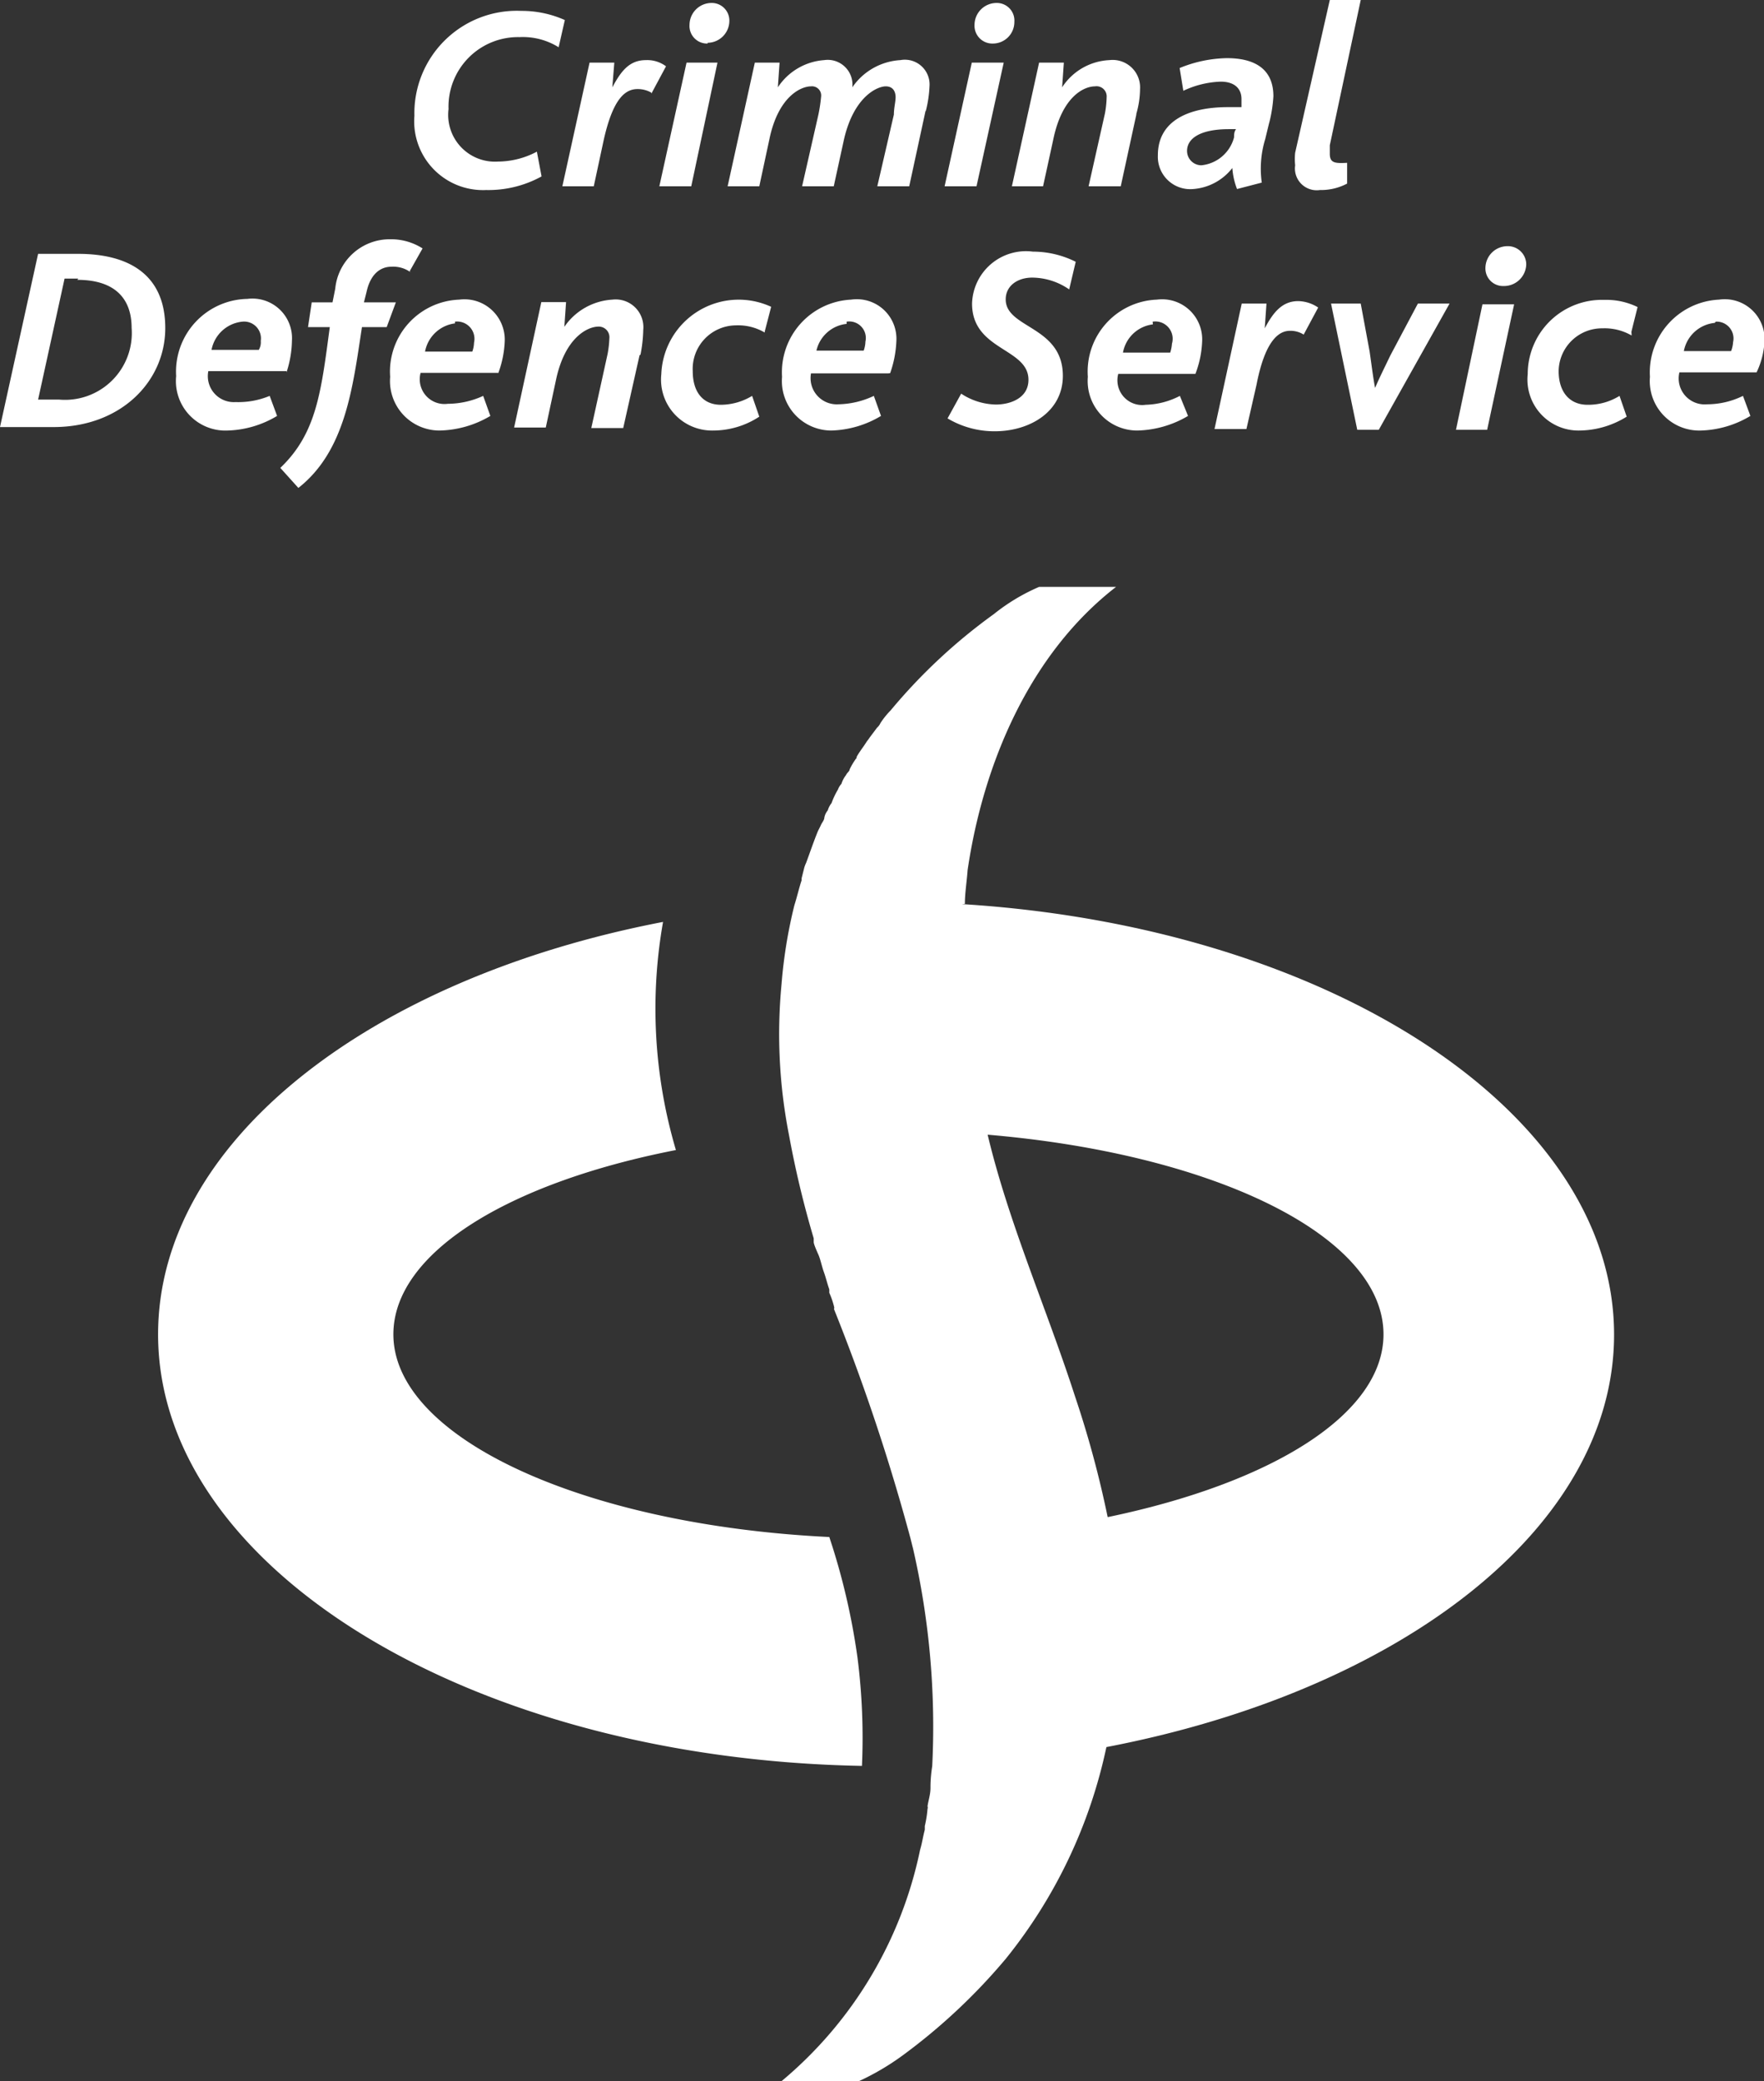
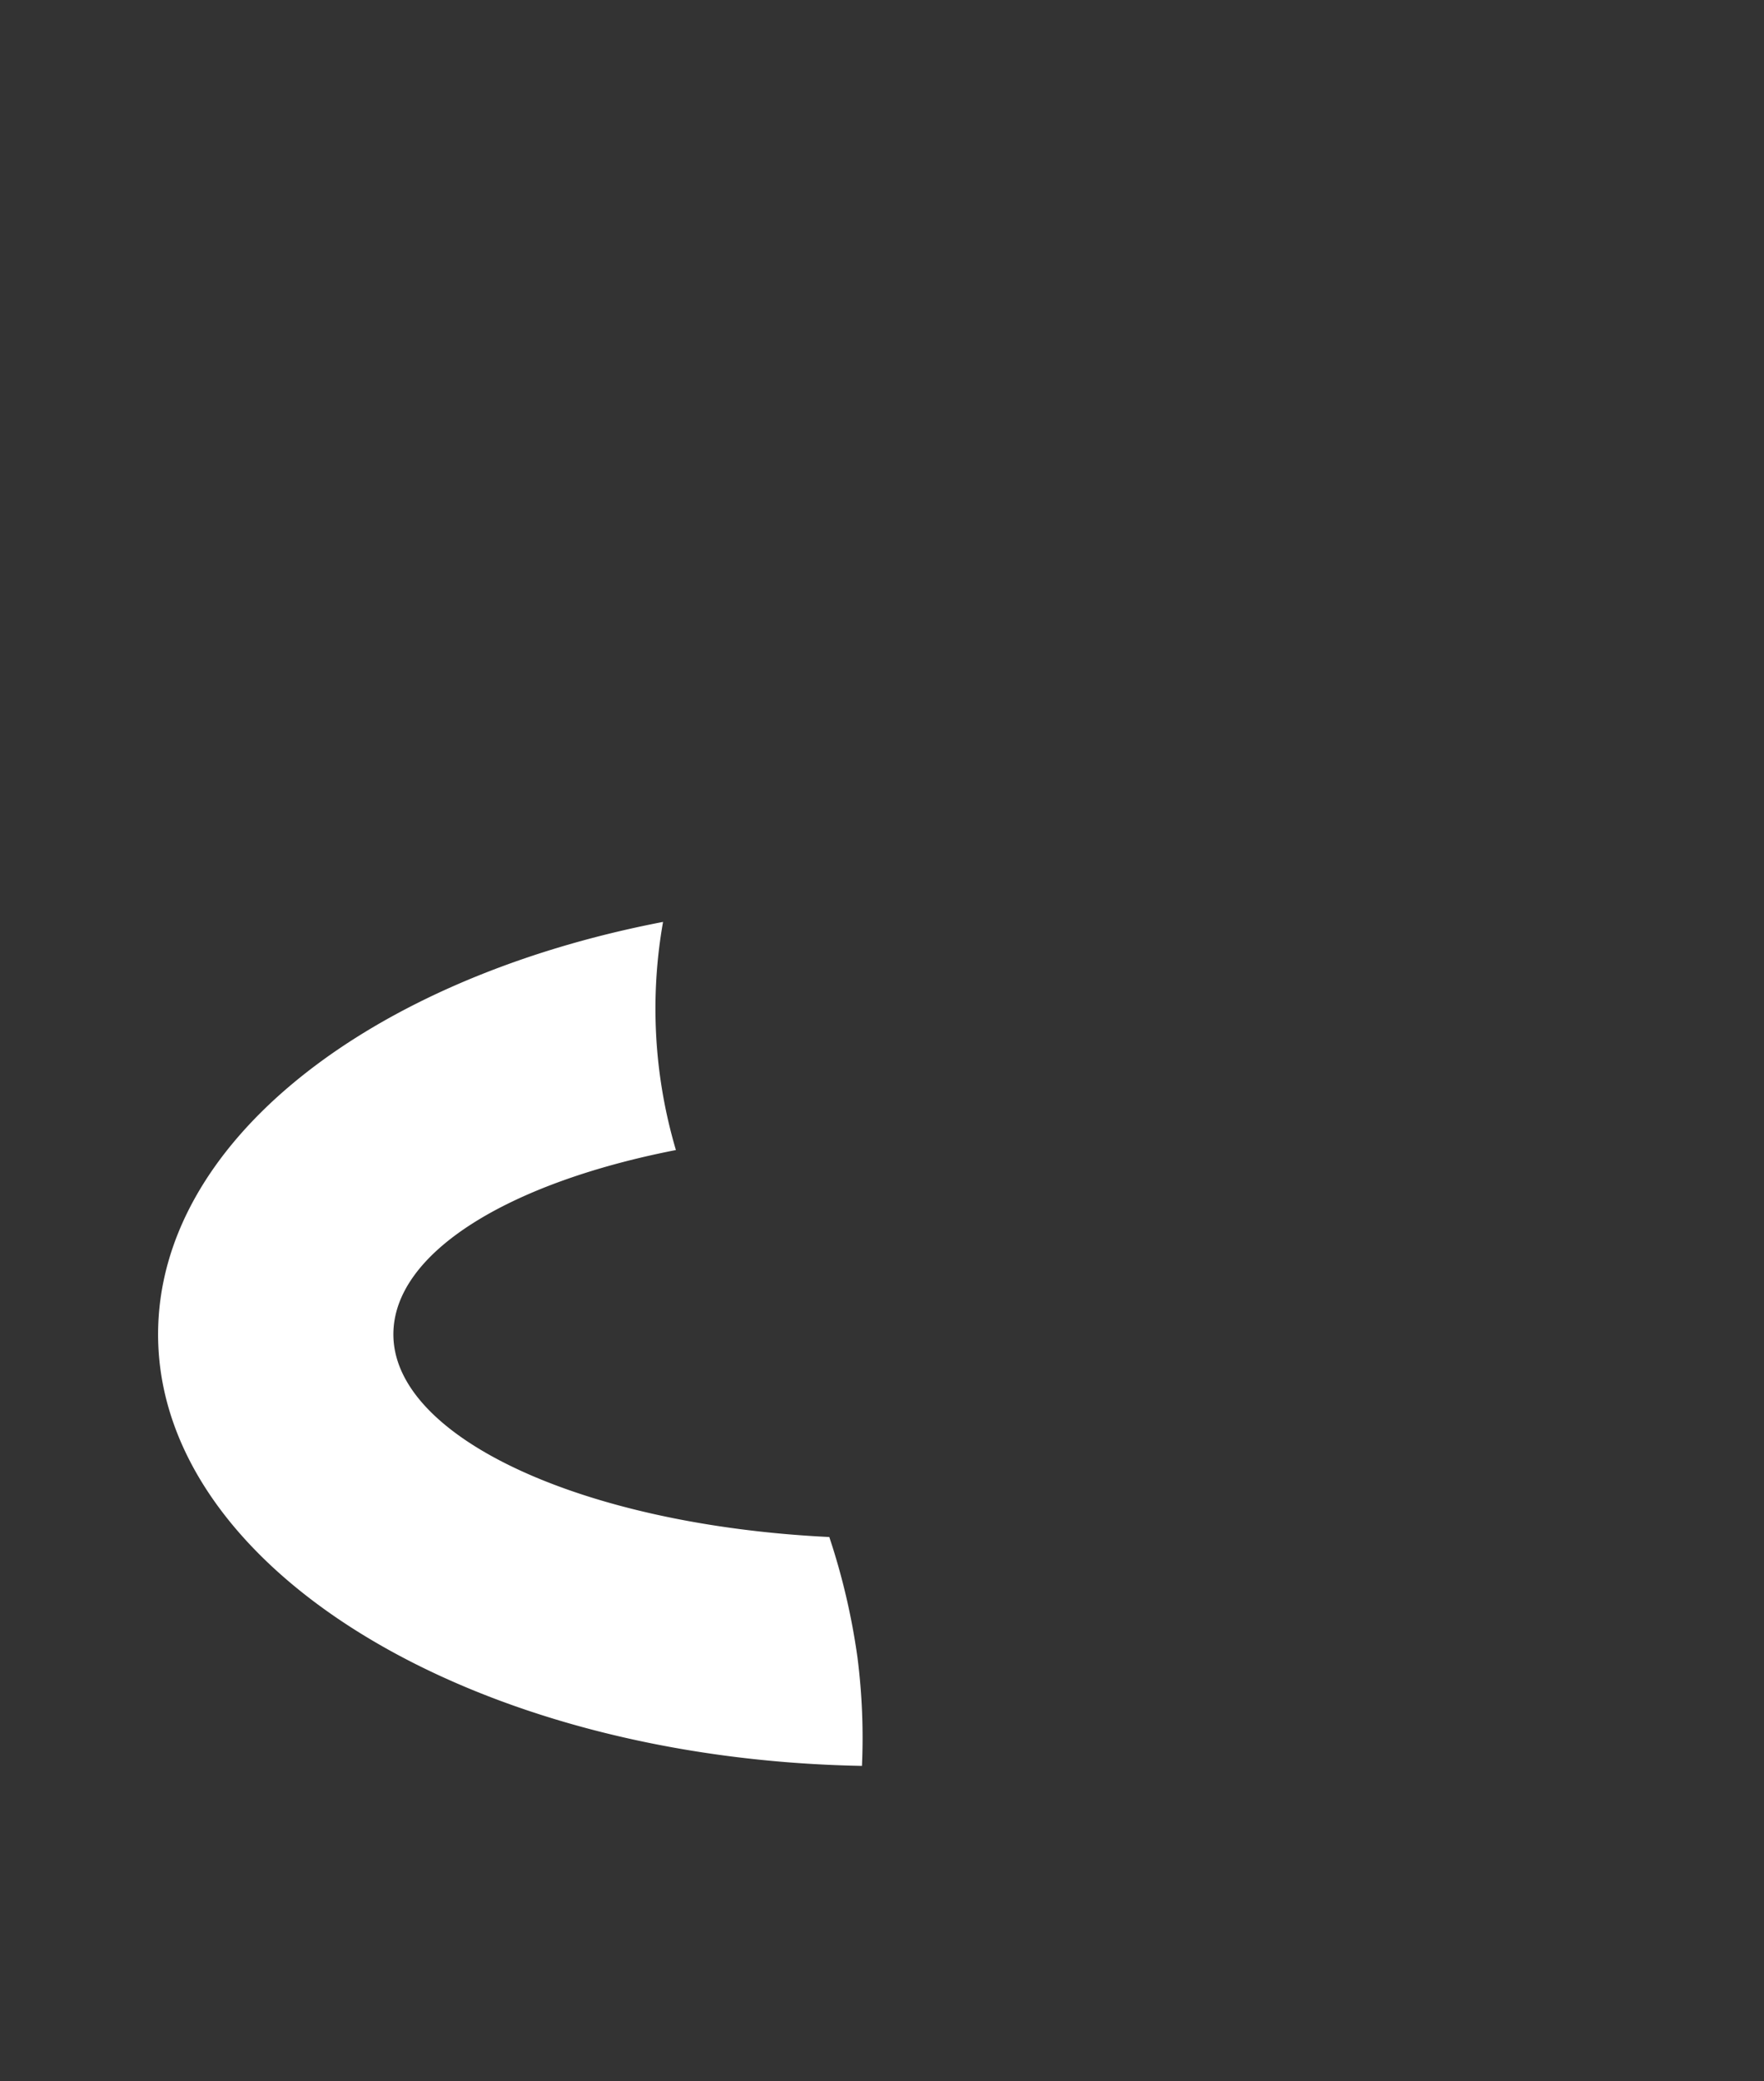
<svg xmlns="http://www.w3.org/2000/svg" viewBox="0 0 71.3 84.11">
  <rect x="0" y="0" width="71.3" height="84.11" fill="#333333" stroke="none" />
  <defs>
    <style>.cls-1{fill:#fff;}</style>
  </defs>
  <title>criminal-defence-service</title>
  <g id="Layer_2" data-name="Layer 2">
    <g id="_1170px_grid" data-name="1170px grid">
      <path class="cls-1" d="M34.66,67a27.29,27.29,0,0,0-1.14-4.88c-9.91-.48-17.62-4-17.62-8.19,0-3.3,4.66-6.13,11.42-7.45a20.14,20.14,0,0,1-.52-9.22C14.94,39.54,6.39,46.15,6.39,53.93c0,9.44,12.63,17.15,28.45,17.44A25.57,25.57,0,0,0,34.66,67Z" />
-       <path class="cls-1" d="M39,36.53c0-.44.08-.92.11-1.36.63-4.29,2.5-8.74,6-11.45H42a7.88,7.88,0,0,0-1.83,1.1A22.62,22.62,0,0,0,36,28.71a3.27,3.27,0,0,0-.41.51.58.58,0,0,1-.14.19l-.3.4a1.43,1.43,0,0,1-.11.15c-.11.18-.26.37-.37.55s0,.11-.07.15a2.82,2.82,0,0,0-.26.44c0,.07-.11.14-.14.22a1.13,1.13,0,0,0-.19.36.68.68,0,0,0-.14.23,3.06,3.06,0,0,0-.26.55.8.8,0,0,0-.15.29.66.66,0,0,0-.14.29c0,.11-.11.22-.15.33l-.11.22c-.18.44-.33.89-.48,1.29a1.34,1.34,0,0,0-.07.18l-.11.44s0,0,0,.08c-.11.33-.18.66-.29,1a19.63,19.63,0,0,0-.52,3.19,21.14,21.14,0,0,0,.3,6.1,39.79,39.79,0,0,0,1,4.18s0,.07,0,.15.11.33.19.51.14.48.22.7.14.48.22.7c0,0,0,.11,0,.14a3.27,3.27,0,0,1,.19.55.17.17,0,0,1,0,.11,82.41,82.41,0,0,1,3.09,9.26l.11.44a32.15,32.15,0,0,1,.77,8.77,5.54,5.54,0,0,0-.07.81v.07c0,.26-.08.48-.12.74a.17.17,0,0,1,0,.11,4.53,4.53,0,0,1-.11.69v.15c-.08.3-.11.55-.19.81a16.53,16.53,0,0,1-5.61,9.36h3.12a10.27,10.27,0,0,0,1.8-1.06,23.93,23.93,0,0,0,4.15-3.89,20.32,20.32,0,0,0,4.07-8.56c11.9-2.28,20.52-8.88,20.52-16.67,0-9-11.52-16.48-26.36-17.4Zm5.77,24.78a41.37,41.37,0,0,0-1.32-4.88c-1.14-3.53-2.68-7-3.53-10.57,9.11.77,16,4.07,16,8.07,0,3.23-4.51,6-11.12,7.38ZM22.58,1.91A2.73,2.73,0,0,0,21,1.5a2.81,2.81,0,0,0-2.87,2.91,1.89,1.89,0,0,0,2,2.12,3.39,3.39,0,0,0,1.57-.4l.19,1a4.45,4.45,0,0,1-2.24.55,2.78,2.78,0,0,1-2.9-3A4.14,4.14,0,0,1,21.07.44a4.27,4.27,0,0,1,1.76.37l-.25,1.1Zm3.74,1.83a1.12,1.12,0,0,0-.55-.14c-.47,0-1,.33-1.39,2.16L24,7.53H22.73l1.1-5h1l-.08,1c.34-.63.67-1.1,1.36-1.1a1.26,1.26,0,0,1,.81.25l-.59,1.1Zm1.62,3.79H26.65l1.1-5H29Zm.66-5.77A.71.71,0,0,1,27.87,1a.89.89,0,0,1,.88-.88.71.71,0,0,1,.73.73.89.89,0,0,1-.88.88Zm8.81,2.72-.66,3.05H35.46l.67-2.9c0-.26.07-.52.07-.7s-.07-.44-.4-.44-1.29.4-1.69,2.16L33.7,7.53H32.42l.66-2.9a6.34,6.34,0,0,0,.11-.74.37.37,0,0,0-.41-.4c-.4,0-1.32.4-1.68,2.13l-.41,1.91H29.41l1.1-5h1l-.07,1a2.45,2.45,0,0,1,1.87-1.1,1,1,0,0,1,1.14,1.1,2.53,2.53,0,0,1,1.94-1.1,1,1,0,0,1,1.18,1.06,4.82,4.82,0,0,1-.15,1Zm2.06,3.05H38.18l1.1-5h1.29Zm.66-5.77A.72.72,0,0,1,39.39,1a.89.89,0,0,1,.88-.88A.71.71,0,0,1,41,.88a.87.87,0,0,1-.88.88Zm5.8,2.87-.63,2.9H44l.66-2.94a4.13,4.13,0,0,0,.07-.66.41.41,0,0,0-.47-.44c-.44,0-1.33.4-1.69,2.16l-.41,1.88H40.9l1.1-5h1l-.07,1a2.41,2.41,0,0,1,1.91-1.1A1.11,1.11,0,0,1,46.08,3.6a3.71,3.71,0,0,1-.15,1ZM51.29,5l-.15.62A4.09,4.09,0,0,0,51,7.38l-1,.26a2.93,2.93,0,0,1-.19-.85,2.21,2.21,0,0,1-1.58.85,1.31,1.31,0,0,1-1.43-1.36c0-1.43,1.29-1.95,2.83-1.95l.55,0V4c0-.4-.26-.7-.84-.7a3.81,3.81,0,0,0-1.51.37l-.15-.92a5.24,5.24,0,0,1,1.91-.4c.85,0,1.88.25,1.88,1.54a5.69,5.69,0,0,1-.15,1Zm-1.62.22c-1.13,0-1.69.36-1.69.88a.58.58,0,0,0,.58.58h0a1.52,1.52,0,0,0,1.32-1.13c0-.11,0-.22.08-.33Zm4.08.69c0,.11,0,.22,0,.3,0,.37.19.4.7.37v.84a2.26,2.26,0,0,1-1.1.26.88.88,0,0,1-1-1,2.37,2.37,0,0,1,0-.51L53.75,0H55L53.75,5.87ZM2.17,17.26H0l1.54-7H3.16c2.05,0,3.52.84,3.52,3s-1.8,4-4.51,4Zm1-6H2.61L1.54,16.15h.85a2.7,2.7,0,0,0,2.93-2.9c0-1.13-.62-1.94-2.2-1.94Zm8.41,3.74-3.16,0a1.05,1.05,0,0,0,1.1,1.25A3.3,3.3,0,0,0,10.9,16l.3.81a4.09,4.09,0,0,1-2,.59A2,2,0,0,1,7.12,15.2,2.94,2.94,0,0,1,10,12.08a1.6,1.6,0,0,1,1.8,1.69,4.3,4.3,0,0,1-.22,1.28ZM9.8,13a1.41,1.41,0,0,0-1.25,1.14l1.91,0a.59.59,0,0,0,.08-.36A.68.68,0,0,0,9.8,13Zm6.79-2a1.19,1.19,0,0,0-.77-.22c-.44,0-.84.29-1,1l-.11.44H16l-.37,1h-1c-.37,2.42-.66,5-2.57,6.5l-.73-.81c1.47-1.4,1.65-3.08,2-5.69h-.88l.15-1h.84l.11-.55a2.21,2.21,0,0,1,2.21-2,2.37,2.37,0,0,1,1.32.37l-.52.92Zm3.53,4.07-3.12,0a1,1,0,0,0,1.1,1.25A3.45,3.45,0,0,0,19.53,16l.29.81a4.17,4.17,0,0,1-2.05.59,2,2,0,0,1-2-2.17,2.91,2.91,0,0,1,2.79-3.12,1.63,1.63,0,0,1,1.84,1.69,4.11,4.11,0,0,1-.26,1.28Zm-1.73-2a1.41,1.41,0,0,0-1.21,1.14l1.91,0a1.15,1.15,0,0,0,.07-.36A.7.7,0,0,0,18.39,13Zm7.46,1.29-.66,2.94H23.9l.66-3a4.18,4.18,0,0,0,.07-.62.43.43,0,0,0-.44-.48c-.44,0-1.36.44-1.72,2.17l-.41,1.91H20.78l1.1-5.07h1l-.07,1a2.53,2.53,0,0,1,1.94-1.1A1.12,1.12,0,0,1,26,13.33a5.83,5.83,0,0,1-.11,1Zm5.06-.92a2.12,2.12,0,0,0-1.17-.29A1.76,1.76,0,0,0,28,15c0,.84.41,1.36,1.14,1.36A2.47,2.47,0,0,0,30.4,16l.29.84a3.4,3.4,0,0,1-1.87.56,2.06,2.06,0,0,1-2.09-2.28,3.13,3.13,0,0,1,4.44-2.72l-.26,1Zm5,1.65-3.13,0a1.06,1.06,0,0,0,1.11,1.25A3.49,3.49,0,0,0,35.32,16l.29.81a4.11,4.11,0,0,1-2,.59,2,2,0,0,1-2-2.17,2.94,2.94,0,0,1,2.79-3.12,1.6,1.6,0,0,1,1.83,1.69,4.39,4.39,0,0,1-.25,1.28Zm-1.69-2A1.4,1.4,0,0,0,33,14.17l1.91,0a1.15,1.15,0,0,0,.07-.36A.67.67,0,0,0,34.22,13Zm9-1.39a2.65,2.65,0,0,0-1.5-.48c-.59,0-1.07.33-1.07.88,0,1.18,2.31,1.07,2.31,3.09,0,1.46-1.35,2.24-2.75,2.24a3.69,3.69,0,0,1-1.91-.52l.55-1a2.64,2.64,0,0,0,1.4.44c.59,0,1.32-.26,1.32-1,0-1.29-2.28-1.18-2.28-3.08a2.18,2.18,0,0,1,2.46-2.1,3.87,3.87,0,0,1,1.73.41l-.26,1.1Zm5.1,3.41-3.12,0a1,1,0,0,0,1.11,1.25A3.17,3.17,0,0,0,47.69,16l.33.81a4.2,4.2,0,0,1-2.05.59,2,2,0,0,1-2-2.17,2.91,2.91,0,0,1,2.79-3.12,1.62,1.62,0,0,1,1.83,1.69,4.11,4.11,0,0,1-.26,1.28Zm-1.72-2a1.4,1.4,0,0,0-1.21,1.14l1.91,0a1.53,1.53,0,0,0,.07-.36A.7.7,0,0,0,46.59,13Zm6.09.41a1,1,0,0,0-.55-.15c-.44,0-1,.37-1.35,2.17l-.41,1.8H49.09l1.1-5.07h1l-.07,1c.33-.62.69-1.1,1.35-1.1a1.47,1.47,0,0,1,.81.26l-.59,1.1Zm3.09,3.85h-.92l-1.06-5.1H55l.36,1.94c.08.56.15,1.11.22,1.47h0c.15-.36.37-.8.62-1.32l1.11-2.09h1.28l-2.86,5.1Zm4.33,0H58.85l1.07-5.07H61.2Zm.66-5.81a.71.71,0,0,1-.73-.73.89.89,0,0,1,.88-.88.74.74,0,0,1,.77.73.9.9,0,0,1-.92.88Zm5.18,2a2.18,2.18,0,0,0-1.18-.29A1.75,1.75,0,0,0,63,15c0,.84.44,1.36,1.17,1.36A2.4,2.4,0,0,0,65.46,16l.29.84a3.67,3.67,0,0,1-1.91.56,2.06,2.06,0,0,1-2.09-2.28,3,3,0,0,1,3.09-3,2.88,2.88,0,0,1,1.35.29l-.25,1ZM71,15.05l-3.12,0A1.05,1.05,0,0,0,69,16.34,3.3,3.3,0,0,0,70.45,16l.3.81a4.09,4.09,0,0,1-2,.59,2,2,0,0,1-2.06-2.17,2.94,2.94,0,0,1,2.79-3.12,1.61,1.61,0,0,1,1.84,1.69A3.29,3.29,0,0,1,71,15.05Zm-1.69-2a1.41,1.41,0,0,0-1.25,1.14l1.91,0a1.17,1.17,0,0,0,.08-.36A.68.68,0,0,0,69.35,13Z" />
    </g>
  </g>
</svg>